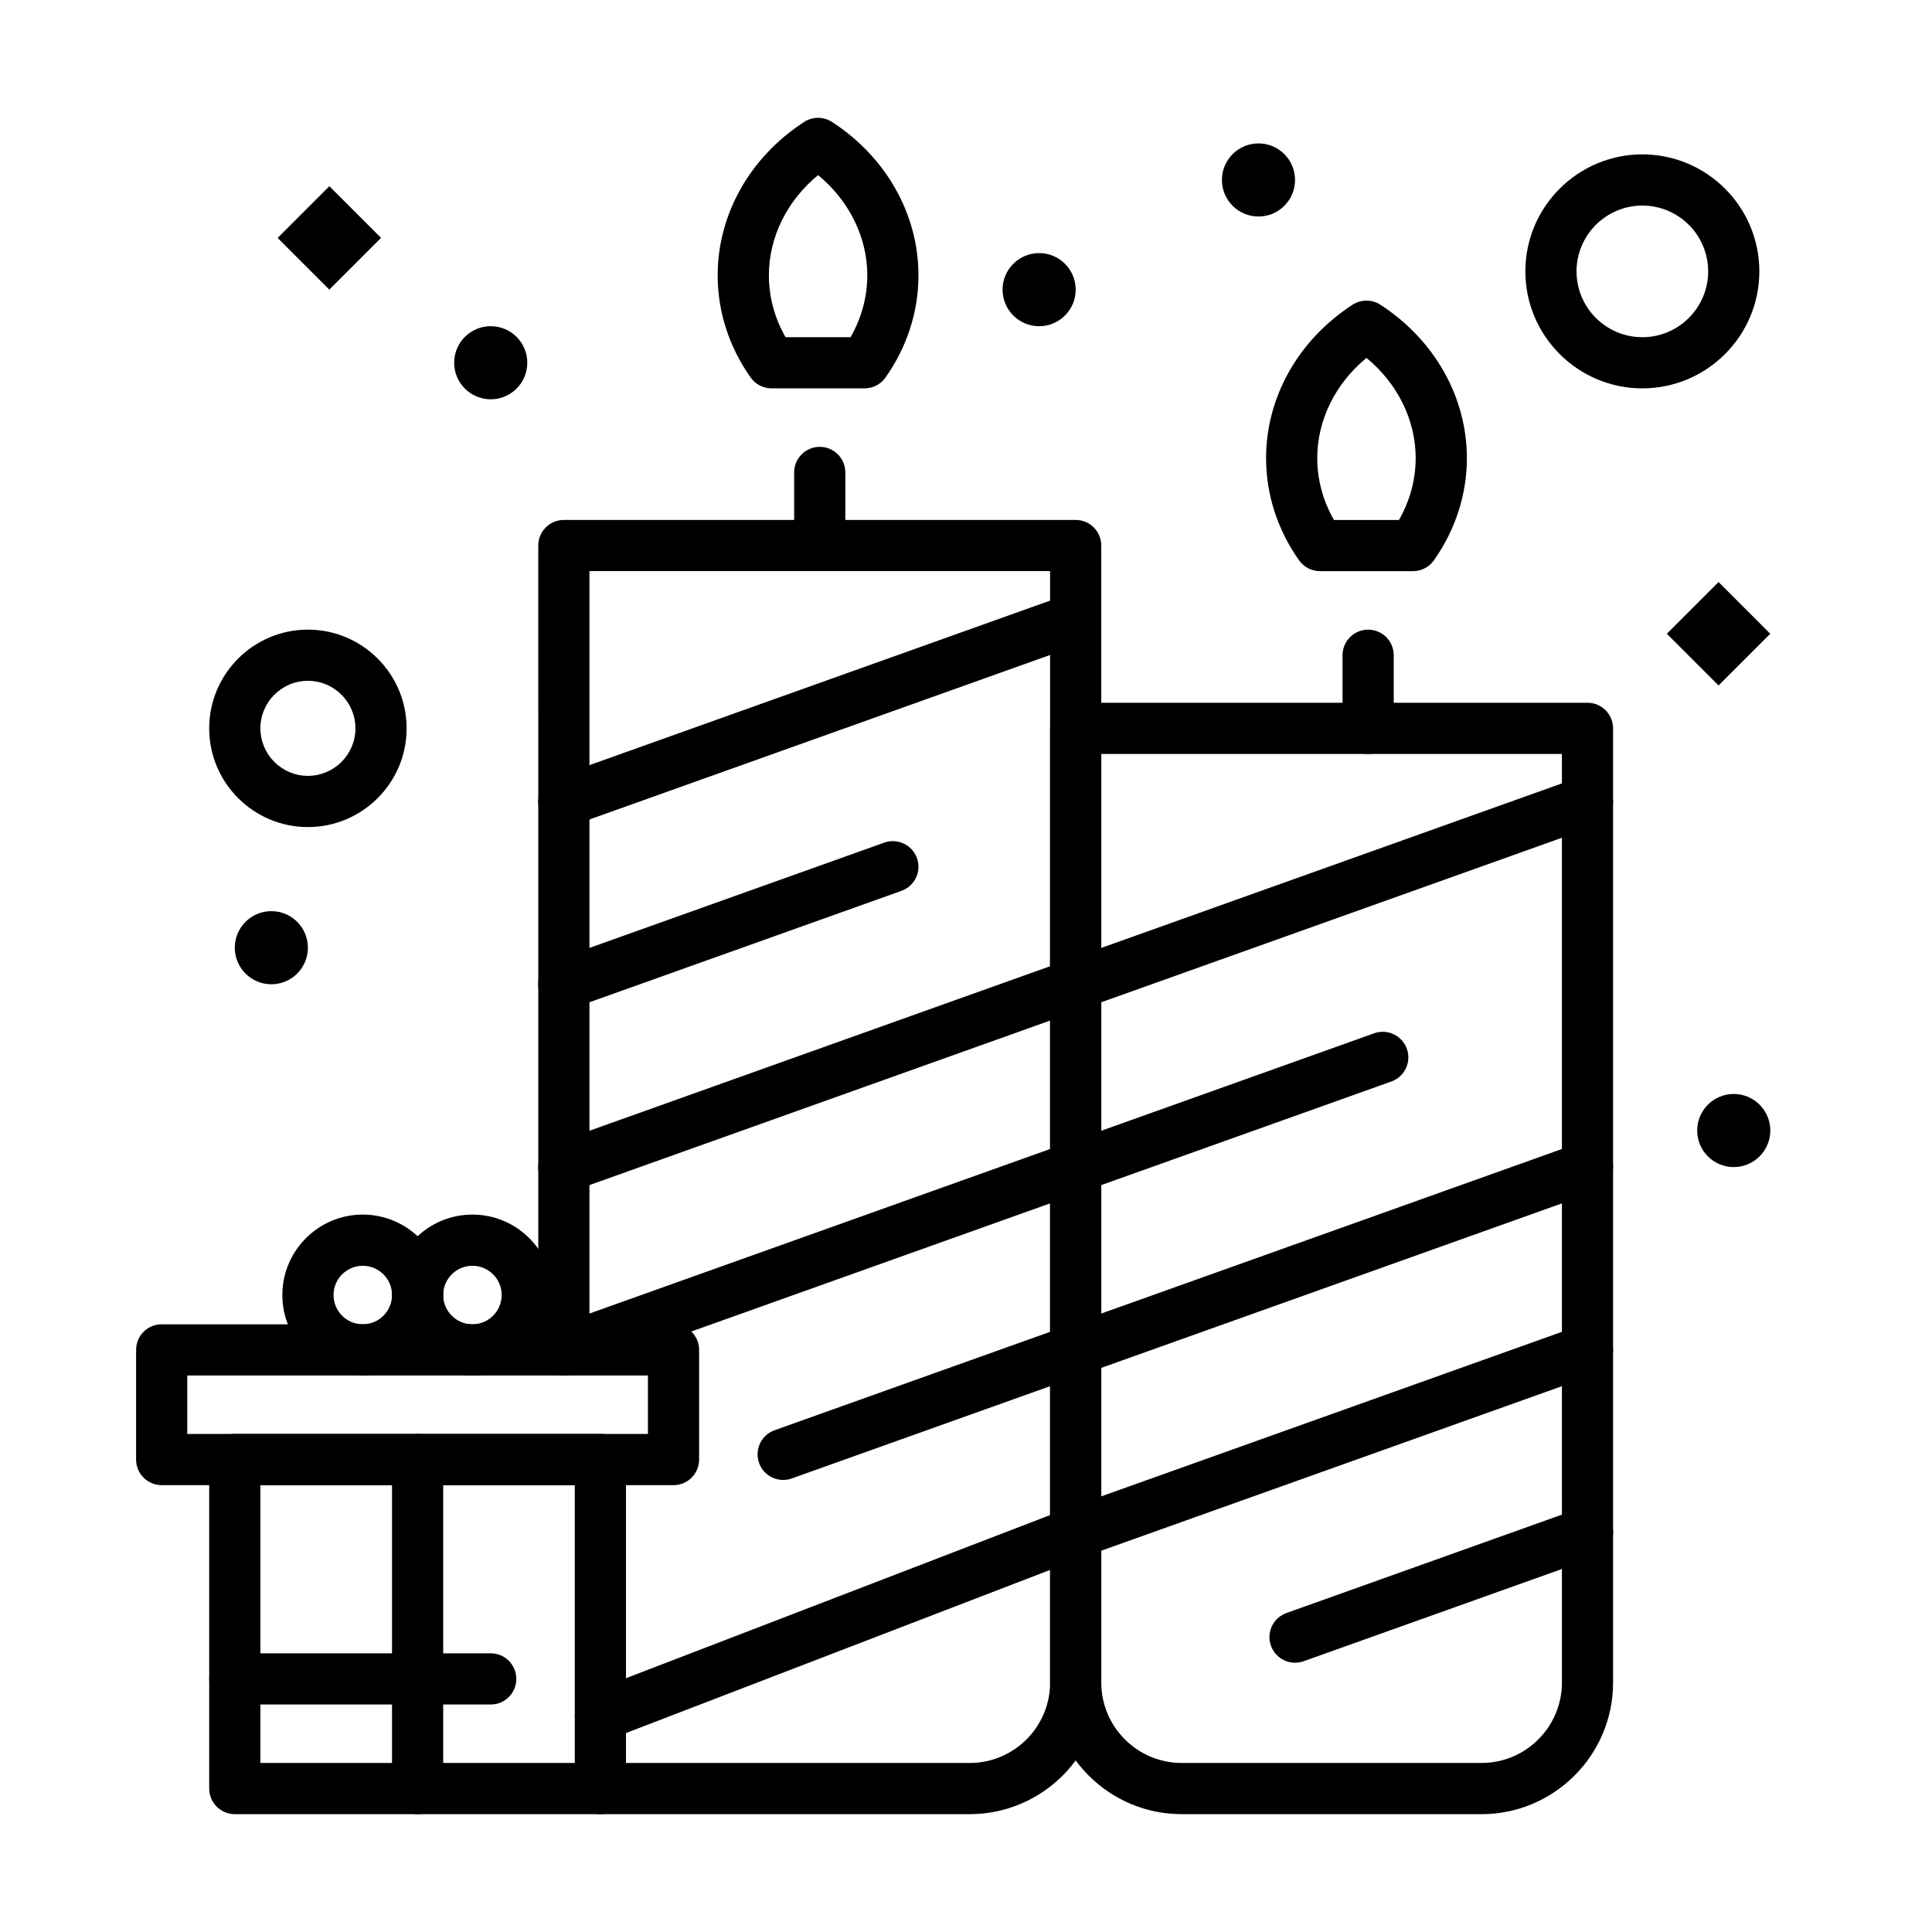
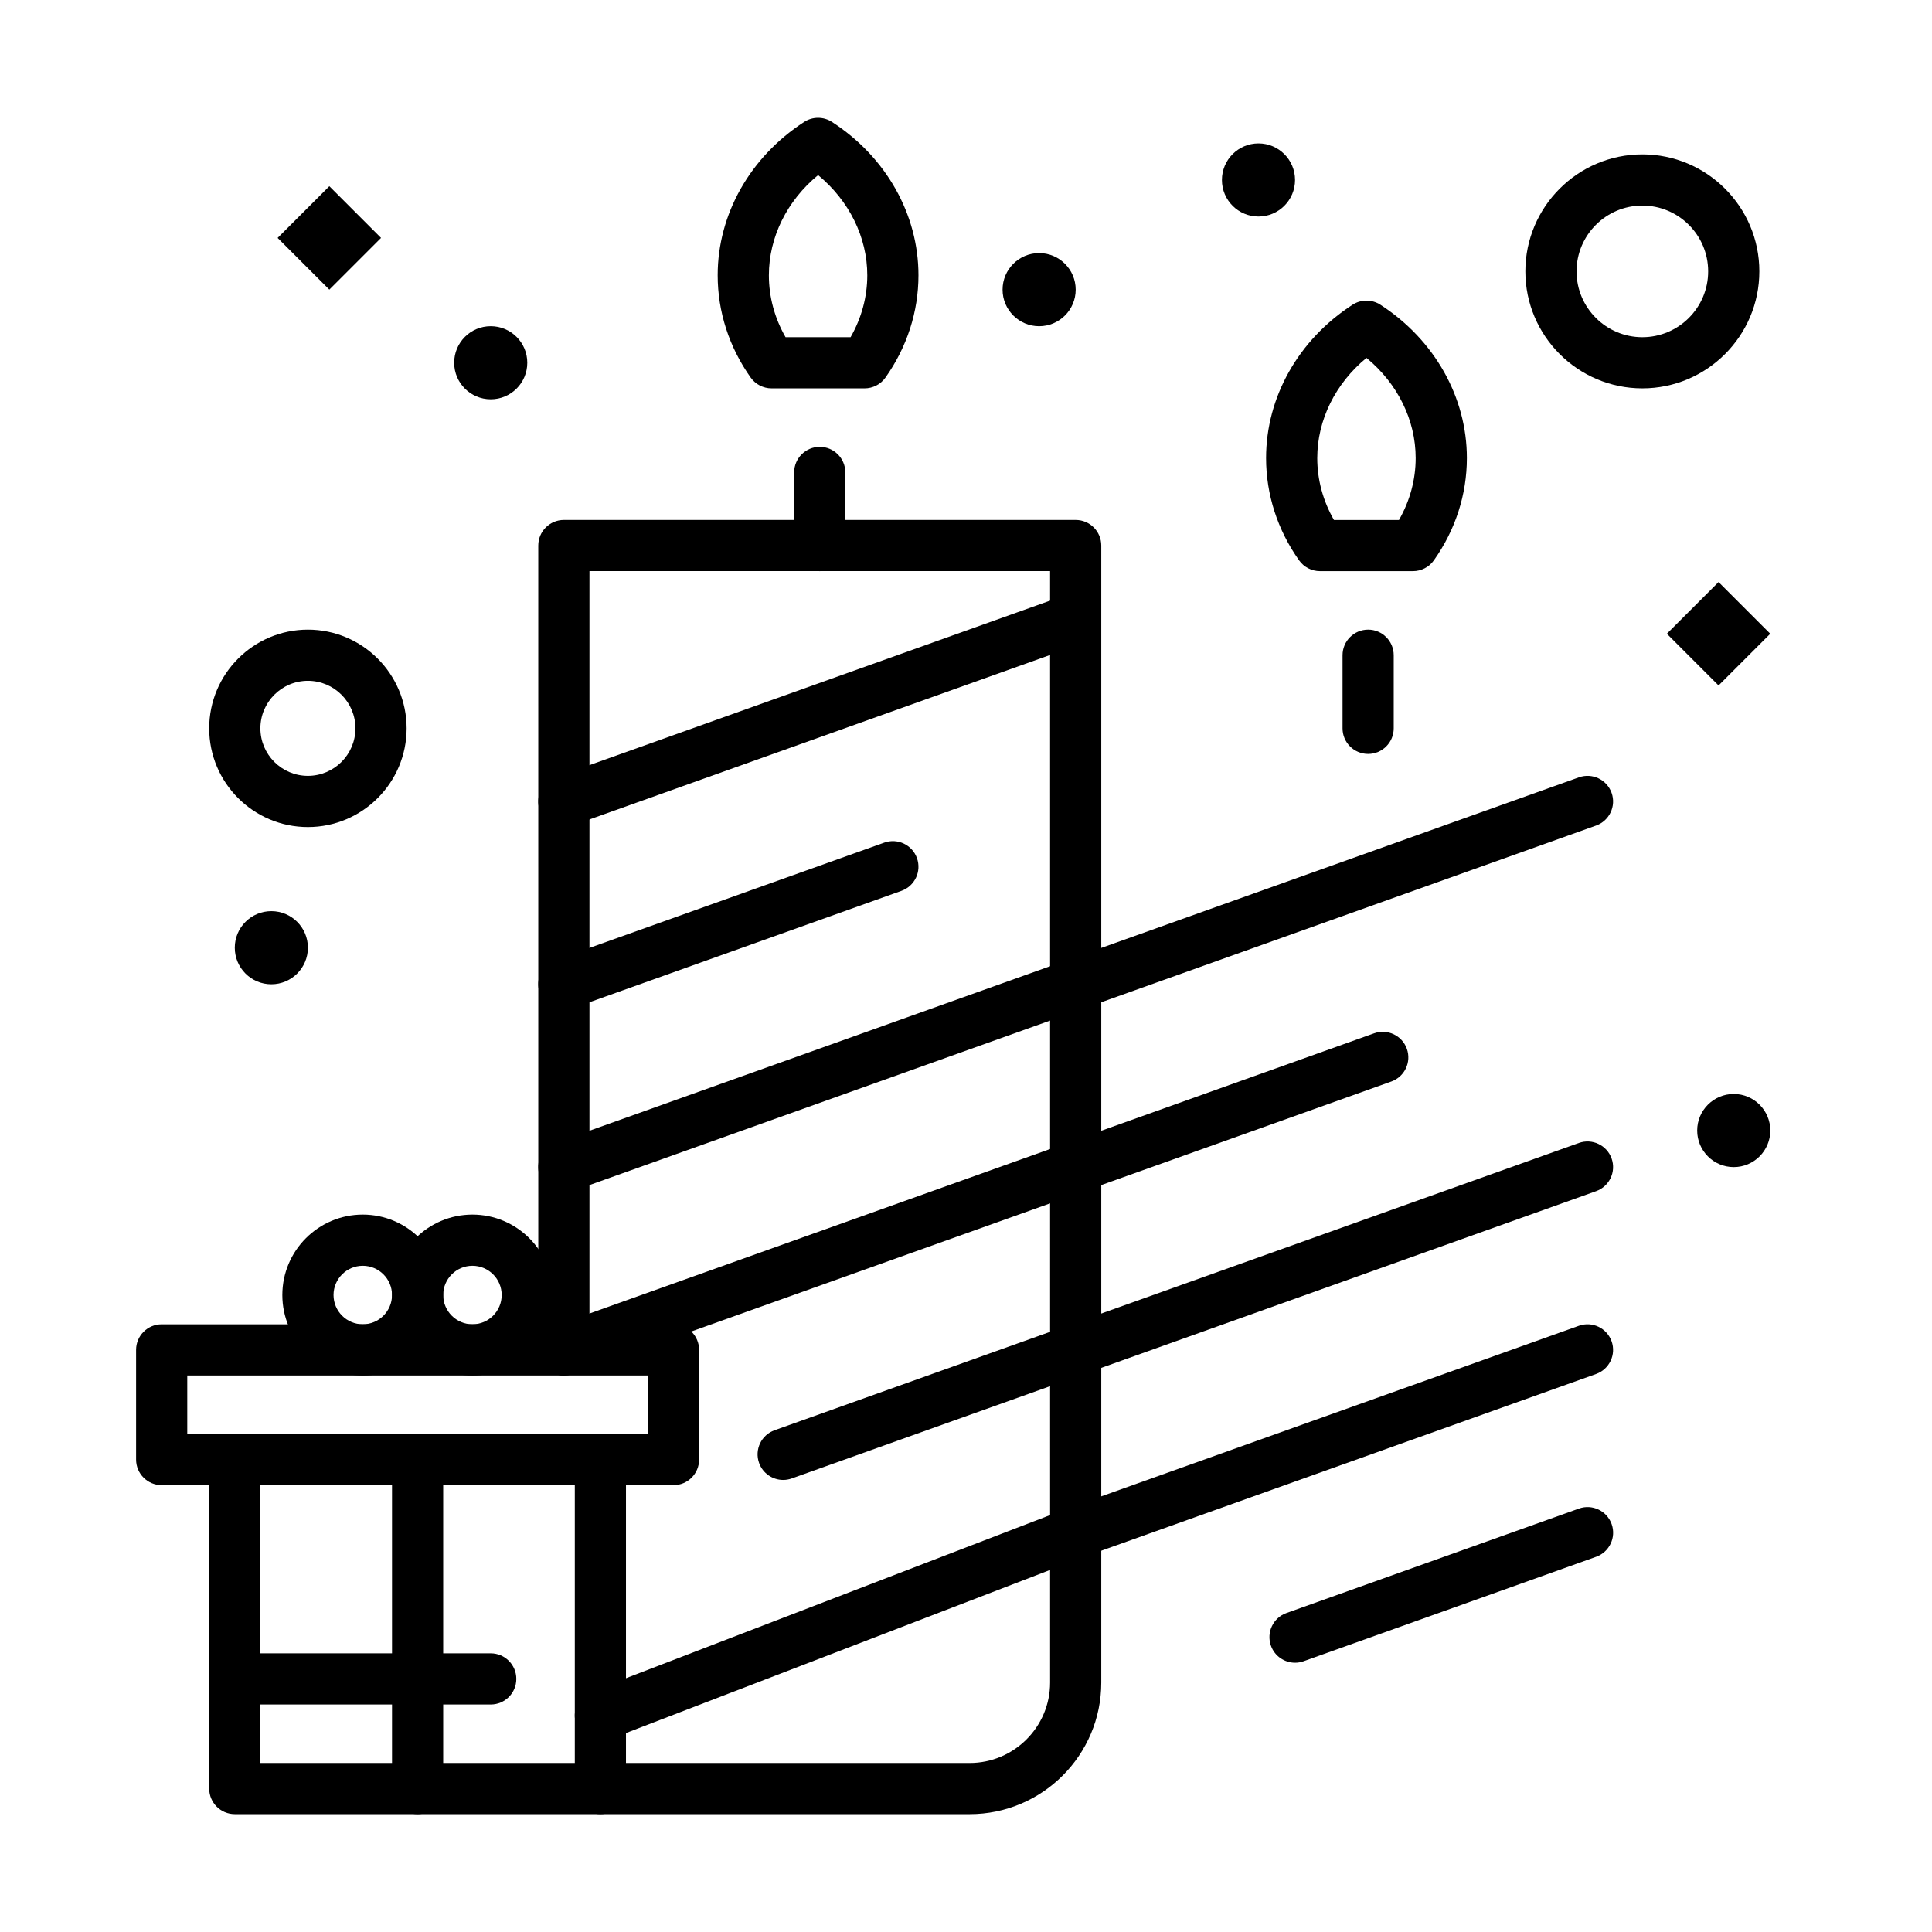
<svg xmlns="http://www.w3.org/2000/svg" fill="#000000" width="800px" height="800px" version="1.1" viewBox="144 144 512 512">
  <g>
-     <path d="m536.61 624.77h-79.445c-19.234 0-34.879-15.645-34.879-34.879l-0.004-252.87c0-3.746 3.035-6.781 6.781-6.781h135.64c3.746 0 6.781 3.035 6.781 6.781v252.88c0.004 19.23-15.645 34.875-34.875 34.875zm-100.76-280.97v246.09c0 11.754 9.562 21.316 21.316 21.316h79.445c11.754 0 21.316-9.562 21.316-21.316l-0.004-246.09z" />
    <path d="m429.06 411.62c-2.785 0-5.394-1.73-6.387-4.504-1.262-3.527 0.578-7.406 4.106-8.668l135.64-48.441c3.527-1.262 7.406 0.578 8.668 4.106 1.258 3.527-0.578 7.406-4.106 8.668l-135.64 48.441c-0.754 0.273-1.523 0.398-2.281 0.398z" />
    <path d="m429.06 460.07c-2.785 0-5.394-1.73-6.387-4.504-1.262-3.527 0.578-7.406 4.106-8.668l81.383-29.066c3.527-1.262 7.406 0.578 8.668 4.106s-0.578 7.406-4.106 8.668l-81.383 29.066c-0.754 0.27-1.523 0.398-2.281 0.398z" />
    <path d="m429.06 508.51c-2.785 0-5.394-1.73-6.387-4.504-1.262-3.527 0.578-7.406 4.106-8.668l135.64-48.441c3.527-1.262 7.406 0.578 8.668 4.106 1.262 3.527-0.578 7.406-4.106 8.668l-135.64 48.441c-0.754 0.273-1.523 0.398-2.281 0.398z" />
    <path d="m429.06 556.96c-2.785 0-5.394-1.73-6.387-4.504-1.262-3.527 0.578-7.406 4.106-8.668l135.64-48.441c3.527-1.262 7.406 0.578 8.668 4.106 1.258 3.527-0.578 7.406-4.106 8.668l-135.64 48.441c-0.754 0.27-1.523 0.398-2.281 0.398z" />
    <path d="m487.2 584.64c-2.785 0-5.394-1.73-6.387-4.504-1.262-3.527 0.578-7.406 4.106-8.668l77.512-27.68c3.527-1.262 7.406 0.578 8.668 4.106 1.258 3.527-0.578 7.406-4.106 8.668l-77.512 27.68c-0.754 0.273-1.523 0.398-2.281 0.398z" />
    <path d="m293.42 411.62c-2.785 0-5.398-1.73-6.387-4.504-1.258-3.527 0.578-7.406 4.106-8.668l87.199-31.141c3.527-1.258 7.406 0.578 8.668 4.106 1.258 3.527-0.578 7.406-4.106 8.668l-87.199 31.141c-0.754 0.273-1.523 0.398-2.281 0.398z" />
    <path d="m293.42 363.18c-2.785 0-5.398-1.73-6.387-4.504-1.258-3.527 0.578-7.406 4.106-8.668l135.64-48.441c3.527-1.258 7.406 0.578 8.668 4.106 1.262 3.527-0.578 7.406-4.106 8.668l-135.64 48.441c-0.754 0.27-1.523 0.398-2.281 0.398z" />
    <path d="m293.42 460.07c-2.785 0-5.398-1.73-6.387-4.504-1.258-3.527 0.578-7.406 4.106-8.668l135.64-48.441c3.527-1.262 7.406 0.578 8.668 4.106 1.258 3.527-0.578 7.406-4.106 8.668l-135.64 48.441c-0.754 0.27-1.523 0.398-2.281 0.398z" />
    <path d="m293.42 508.51c-2.785 0-5.398-1.73-6.387-4.504-1.258-3.527 0.578-7.406 4.106-8.668l135.64-48.441c3.527-1.262 7.406 0.578 8.668 4.106s-0.578 7.406-4.106 8.668l-135.64 48.441c-0.754 0.273-1.523 0.398-2.281 0.398z" />
    <path d="m351.55 536.2c-2.785 0-5.398-1.73-6.387-4.504-1.258-3.527 0.578-7.406 4.106-8.668l77.508-27.68c3.527-1.262 7.41 0.578 8.668 4.106 1.262 3.527-0.578 7.406-4.106 8.668l-77.508 27.68c-0.754 0.27-1.523 0.398-2.281 0.398z" />
    <path d="m303.11 605.4c-2.727 0-5.293-1.652-6.332-4.348-1.344-3.496 0.398-7.418 3.894-8.766l125.95-48.441c3.496-1.348 7.422 0.398 8.766 3.894 1.344 3.496-0.398 7.418-3.894 8.766l-125.95 48.441c-0.801 0.309-1.625 0.453-2.434 0.453z" />
    <path d="m518.45 295.36h-24.645c-2.199 0-4.262-1.066-5.535-2.863-5.723-8.082-8.746-17.453-8.746-27.105 0-16.145 8.566-31.34 22.918-40.637 2.242-1.453 5.133-1.453 7.375 0 14.348 9.301 22.918 24.492 22.918 40.641 0 9.645-3.023 19.016-8.746 27.102-1.273 1.797-3.336 2.863-5.539 2.863zm-20.938-13.562h17.23c2.906-5.074 4.426-10.684 4.426-16.402 0-10.105-4.801-19.754-13.039-26.551-8.238 6.801-13.043 16.449-13.043 26.551 0 5.727 1.52 11.336 4.426 16.402z" />
    <path d="m373.12 246.92h-24.648c-2.199 0-4.262-1.066-5.535-2.863-5.723-8.082-8.746-17.453-8.746-27.105 0-16.145 8.566-31.336 22.918-40.637 2.242-1.453 5.133-1.453 7.375 0 14.352 9.301 22.918 24.492 22.918 40.637 0 9.645-3.023 19.016-8.742 27.102-1.273 1.797-3.336 2.867-5.539 2.867zm-20.941-13.562h17.234c2.902-5.074 4.426-10.684 4.426-16.406 0-10.102-4.805-19.754-13.039-26.551-8.238 6.801-13.039 16.449-13.039 26.551-0.004 5.727 1.516 11.336 4.418 16.406z" />
    <path d="m506.57 343.8c-3.746 0-6.781-3.035-6.781-6.781v-19.379c0-3.746 3.035-6.781 6.781-6.781 3.746 0 6.781 3.035 6.781 6.781v19.379c0 3.746-3.035 6.781-6.781 6.781z" />
    <path d="m361.24 295.36c-3.746 0-6.781-3.035-6.781-6.781v-19.379c0-3.746 3.035-6.781 6.781-6.781 3.746 0 6.781 3.035 6.781 6.781v19.379c0.004 3.746-3.035 6.781-6.781 6.781z" />
    <path d="m400.97 624.77h-97.855c-3.746 0-6.781-3.035-6.781-6.781 0-3.746 3.035-6.781 6.781-6.781h97.855c11.754 0 21.316-9.562 21.316-21.316l-0.004-294.54h-122.07v206.37c0 3.746-3.035 6.781-6.781 6.781-3.746 0-6.781-3.035-6.781-6.781l-0.004-213.15c0-3.746 3.035-6.781 6.781-6.781h135.64c3.746 0 6.781 3.035 6.781 6.781v301.32c0.004 19.234-15.645 34.879-34.875 34.879z" />
    <path d="m322.49 537.58h-135.64c-3.746 0-6.781-3.035-6.781-6.781v-29.066c0-3.746 3.035-6.781 6.781-6.781h135.64c3.746 0 6.781 3.035 6.781 6.781v29.066c0 3.742-3.035 6.781-6.781 6.781zm-128.86-13.566h122.08v-15.5h-122.08z" />
    <path d="m303.11 624.77h-96.887c-3.746 0-6.781-3.035-6.781-6.781v-87.199c0-3.746 3.035-6.781 6.781-6.781h96.887c3.746 0 6.781 3.035 6.781 6.781v87.199c0 3.746-3.035 6.781-6.781 6.781zm-90.105-13.562h83.324v-73.633h-83.324z" />
    <path d="m254.67 624.77c-3.746 0-6.781-3.035-6.781-6.781v-87.199c0-3.746 3.035-6.781 6.781-6.781 3.746 0 6.781 3.035 6.781 6.781v87.199c0 3.746-3.035 6.781-6.781 6.781z" />
    <path d="m240.14 508.51c-11.754 0-21.316-9.562-21.316-21.316 0-11.754 9.562-21.316 21.316-21.316 11.754 0 21.316 9.562 21.316 21.316-0.004 11.754-9.562 21.316-21.316 21.316zm0-29.066c-4.273 0-7.75 3.477-7.75 7.75 0 4.273 3.477 7.75 7.75 7.75 4.273 0 7.75-3.477 7.75-7.75 0-4.273-3.477-7.75-7.75-7.75z" />
    <path d="m269.2 508.51c-11.754 0-21.316-9.562-21.316-21.316 0-11.754 9.562-21.316 21.316-21.316s21.316 9.562 21.316 21.316c-0.004 11.754-9.562 21.316-21.316 21.316zm0-29.066c-4.273 0-7.75 3.477-7.75 7.75 0 4.273 3.477 7.75 7.75 7.75s7.75-3.477 7.75-7.75c0-4.273-3.477-7.75-7.75-7.75z" />
    <path d="m225.6 363.18c-14.426 0-26.16-11.734-26.16-26.16 0-14.426 11.734-26.16 26.16-26.16 14.426 0 26.16 11.734 26.16 26.16 0 14.422-11.734 26.16-26.16 26.16zm0-38.758c-6.945 0-12.594 5.652-12.594 12.594 0 6.945 5.652 12.594 12.594 12.594 6.945 0 12.594-5.652 12.594-12.594 0.004-6.941-5.648-12.594-12.594-12.594z" />
    <path d="m579.24 246.92c-17.094 0-31.004-13.906-31.004-31.004 0-17.094 13.906-31.004 31.004-31.004 17.094 0 31.004 13.906 31.004 31.004 0 17.098-13.906 31.004-31.004 31.004zm0-48.441c-9.617 0-17.441 7.824-17.441 17.441 0 9.617 7.824 17.441 17.441 17.441 9.617 0 17.441-7.824 17.441-17.441 0-9.621-7.824-17.441-17.441-17.441z" />
    <path d="m244.98 207.05-13.703 13.703-13.703-13.703 13.703-13.703z" />
    <path d="m613.14 311.95-13.703 13.703-13.703-13.703 13.703-13.703z" />
    <path d="m419.38 230.45c-5.348 0-9.688-4.336-9.688-9.688 0-5.352 4.34-9.688 9.688-9.688s9.688 4.336 9.688 9.688c0 5.352-4.336 9.688-9.688 9.688z" />
    <path d="m274.05 249.82c-5.352 0-9.688-4.336-9.688-9.688 0-5.352 4.336-9.688 9.688-9.688s9.688 4.336 9.688 9.688c0 5.352-4.336 9.688-9.688 9.688z" />
    <path d="m215.91 404.84c-5.352 0-9.688-4.34-9.688-9.688 0-5.352 4.336-9.688 9.688-9.688 5.352 0 9.688 4.336 9.688 9.688 0 5.348-4.336 9.688-9.688 9.688z" />
    <path d="m603.46 453.29c-5.352 0-9.688-4.34-9.688-9.688s4.34-9.688 9.688-9.688c5.352 0 9.688 4.34 9.688 9.688s-4.34 9.688-9.688 9.688z" />
    <path d="m477.51 201.38c-5.352 0-9.688-4.336-9.688-9.688 0-5.352 4.34-9.688 9.688-9.688 5.352 0 9.688 4.336 9.688 9.688 0 5.348-4.336 9.688-9.688 9.688z" />
    <path d="m274.05 595.71h-67.82c-3.746 0-6.781-3.035-6.781-6.781 0-3.746 3.035-6.781 6.781-6.781h67.82c3.746 0 6.781 3.035 6.781 6.781 0 3.742-3.035 6.781-6.781 6.781z" />
  </g>
</svg>